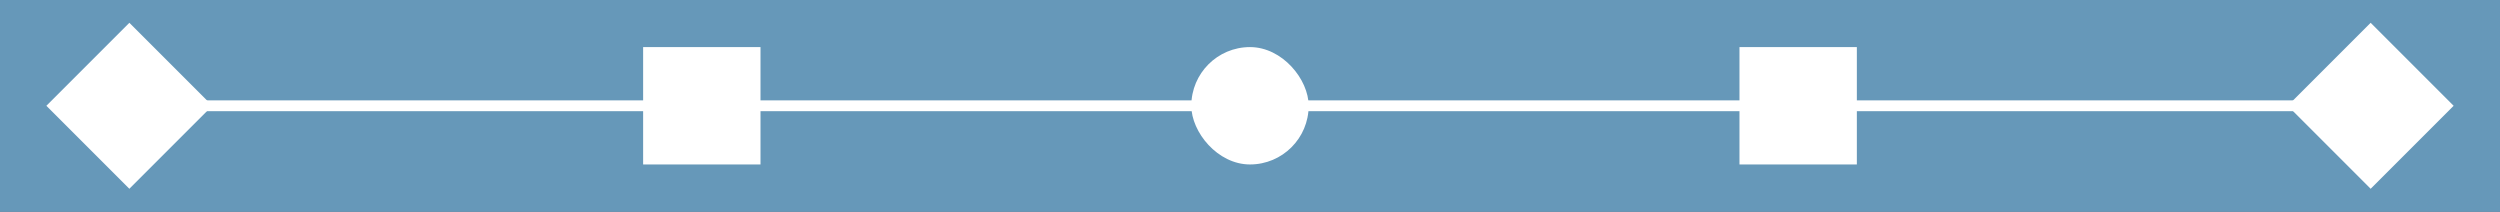
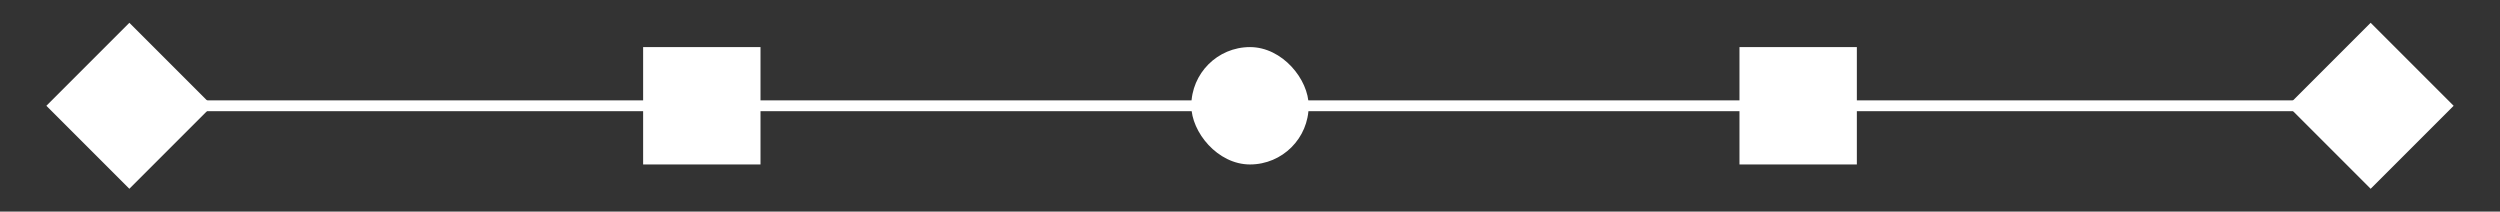
<svg xmlns="http://www.w3.org/2000/svg" id="Layer_1" data-name="Layer 1" viewBox="0 0 1155.75 97.81">
  <rect x="0" y="0" width="1155.75" height="97.81" fill="#333333" stroke="none" />
  <defs>
    <style> .cls-1 { fill: #fff; } .cls-2 { fill: none; stroke: #fff; stroke-width: 5px; } .cls-2, .cls-3 { stroke-miterlimit: 10; } .cls-3 { fill: #6698b9; stroke: #6698b9; } </style>
  </defs>
-   <rect class="cls-3" width="1155.75" height="97.81" />
  <g>
    <line class="cls-2" x1="68.28" y1="48.9" x2="1097.44" y2="48.9" />
    <rect class="cls-1" x="297.32" y="21.77" width="54.26" height="54.26" />
    <rect class="cls-1" x="804.16" y="21.77" width="54.26" height="54.26" />
    <rect class="cls-1" x="550.74" y="21.77" width="54.26" height="54.26" rx="27.13" ry="27.13" />
    <rect class="cls-1" x="1068.82" y="21.77" width="54.26" height="54.26" transform="translate(286.42 789.28) rotate(-45)" />
    <rect class="cls-1" x="32.67" y="21.77" width="54.26" height="54.26" transform="translate(-17.06 56.61) rotate(-45)" />
  </g>
</svg>